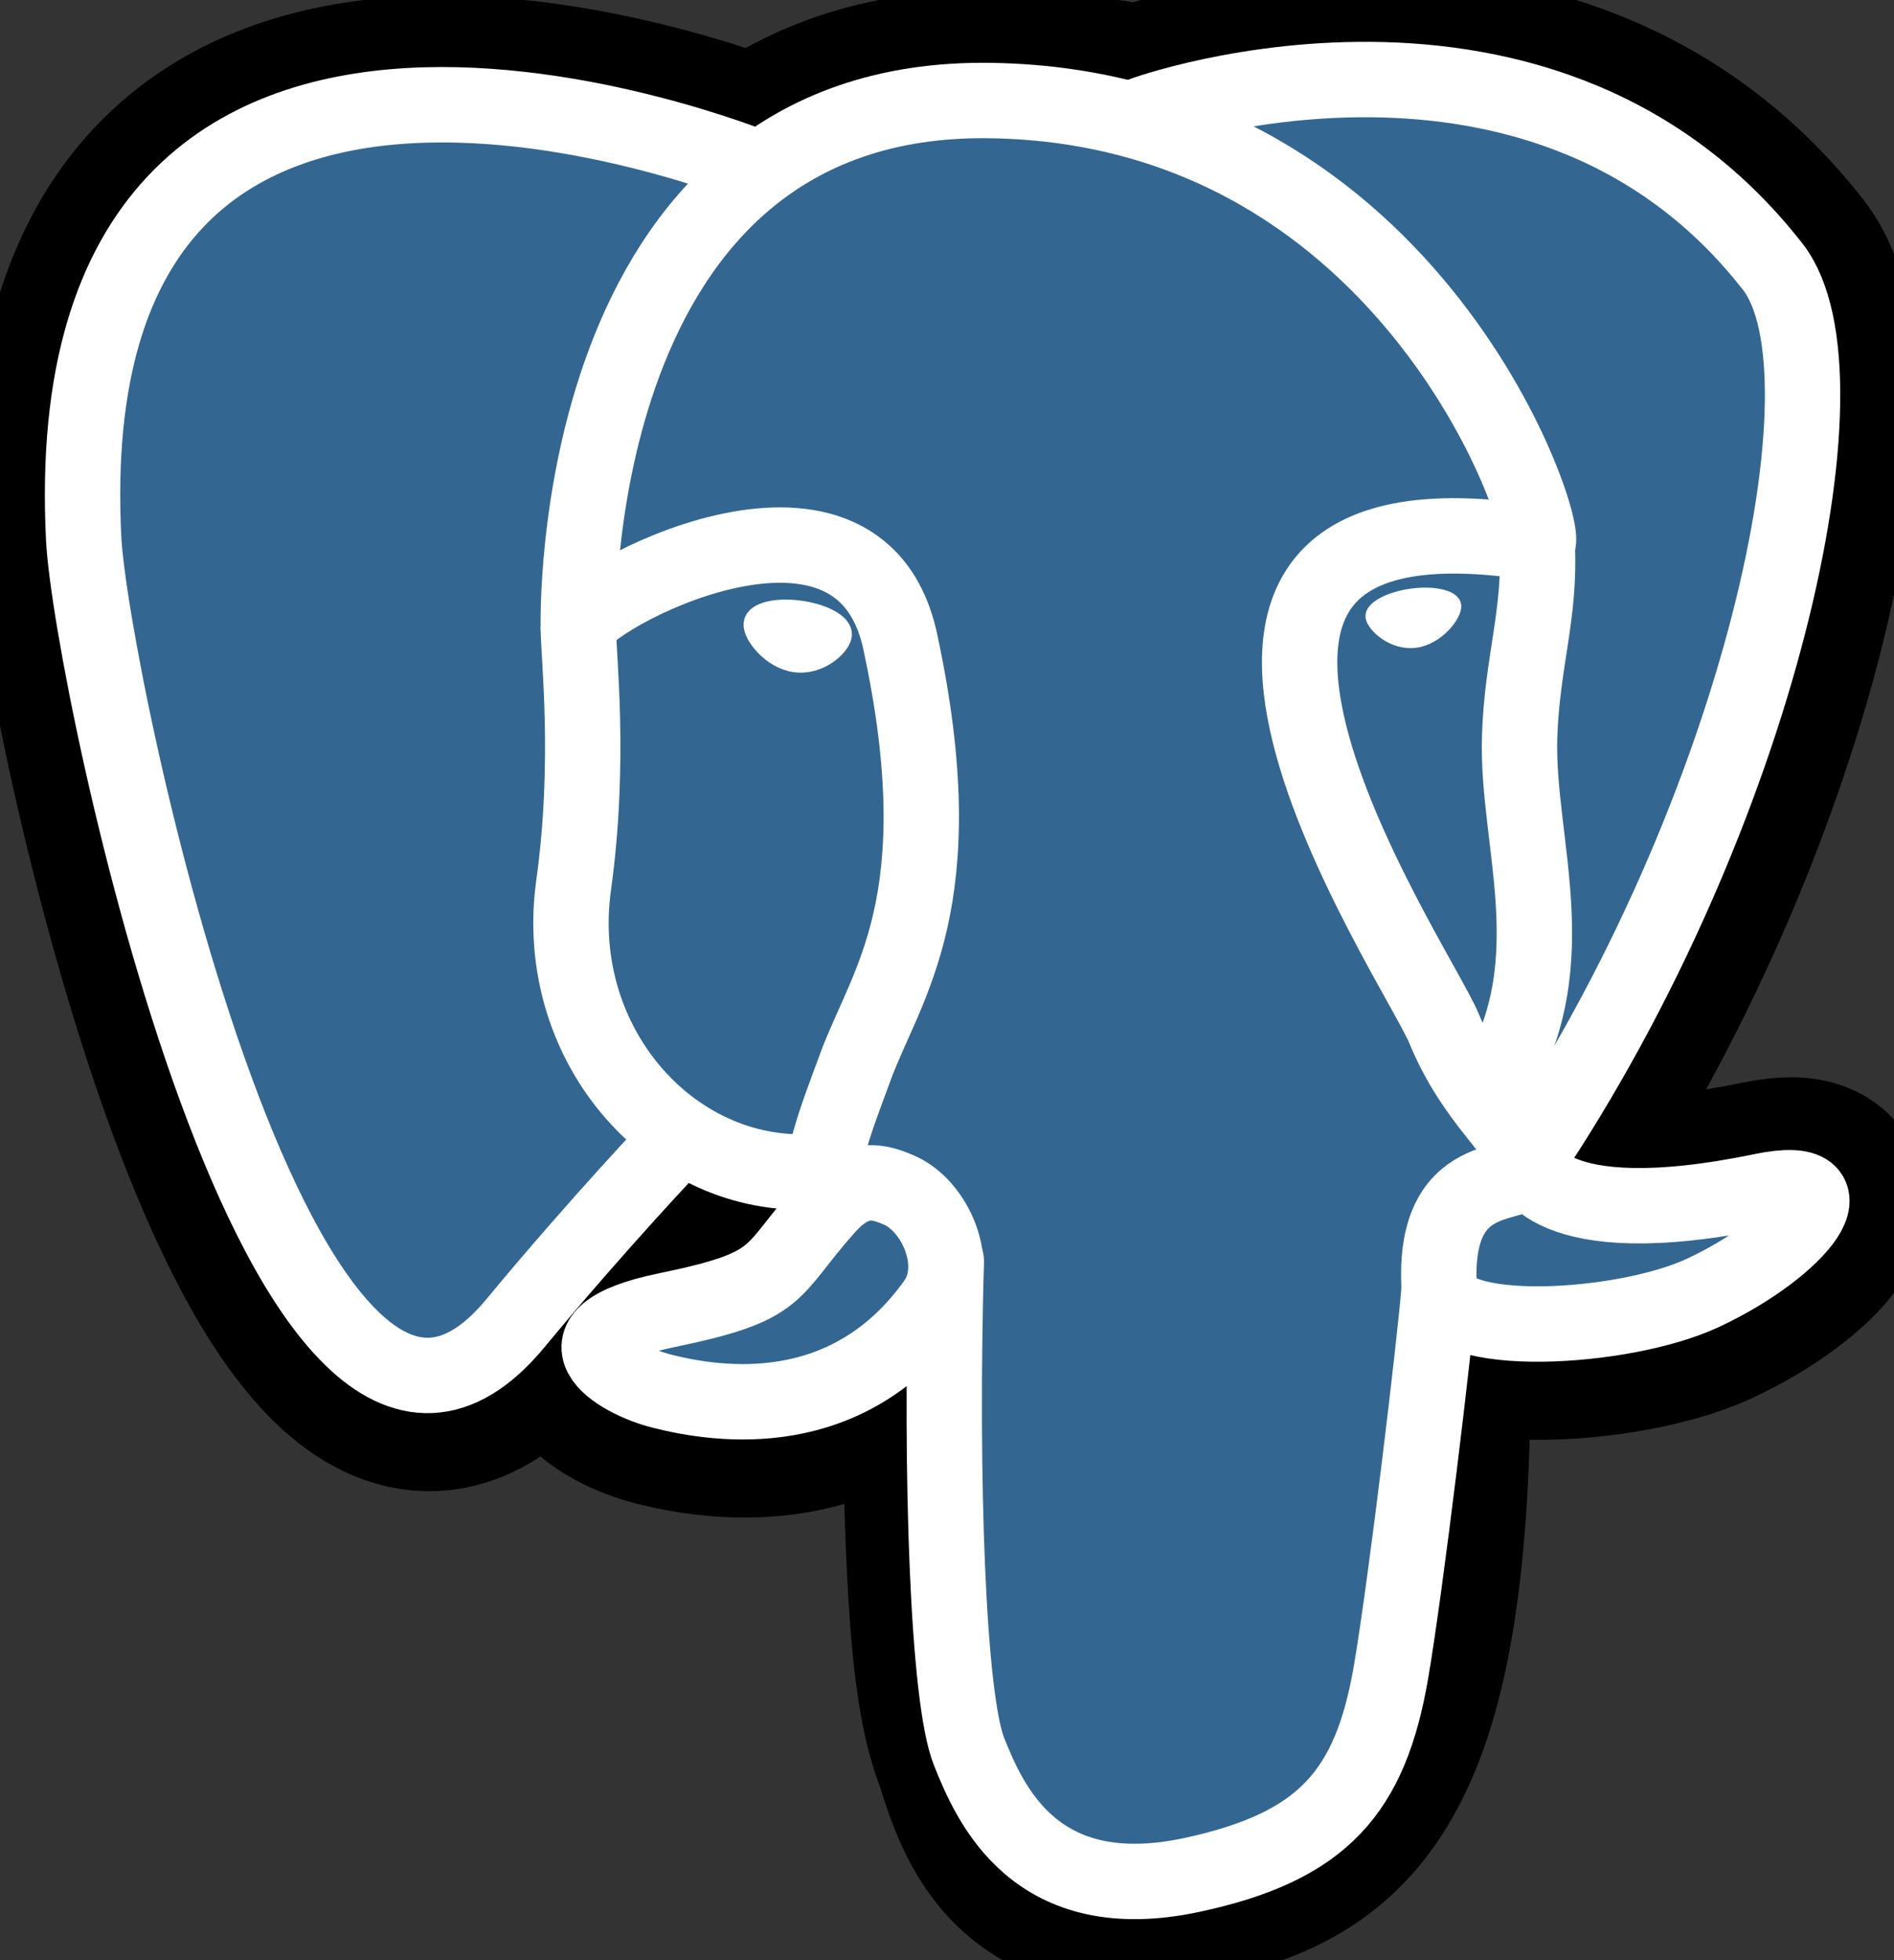
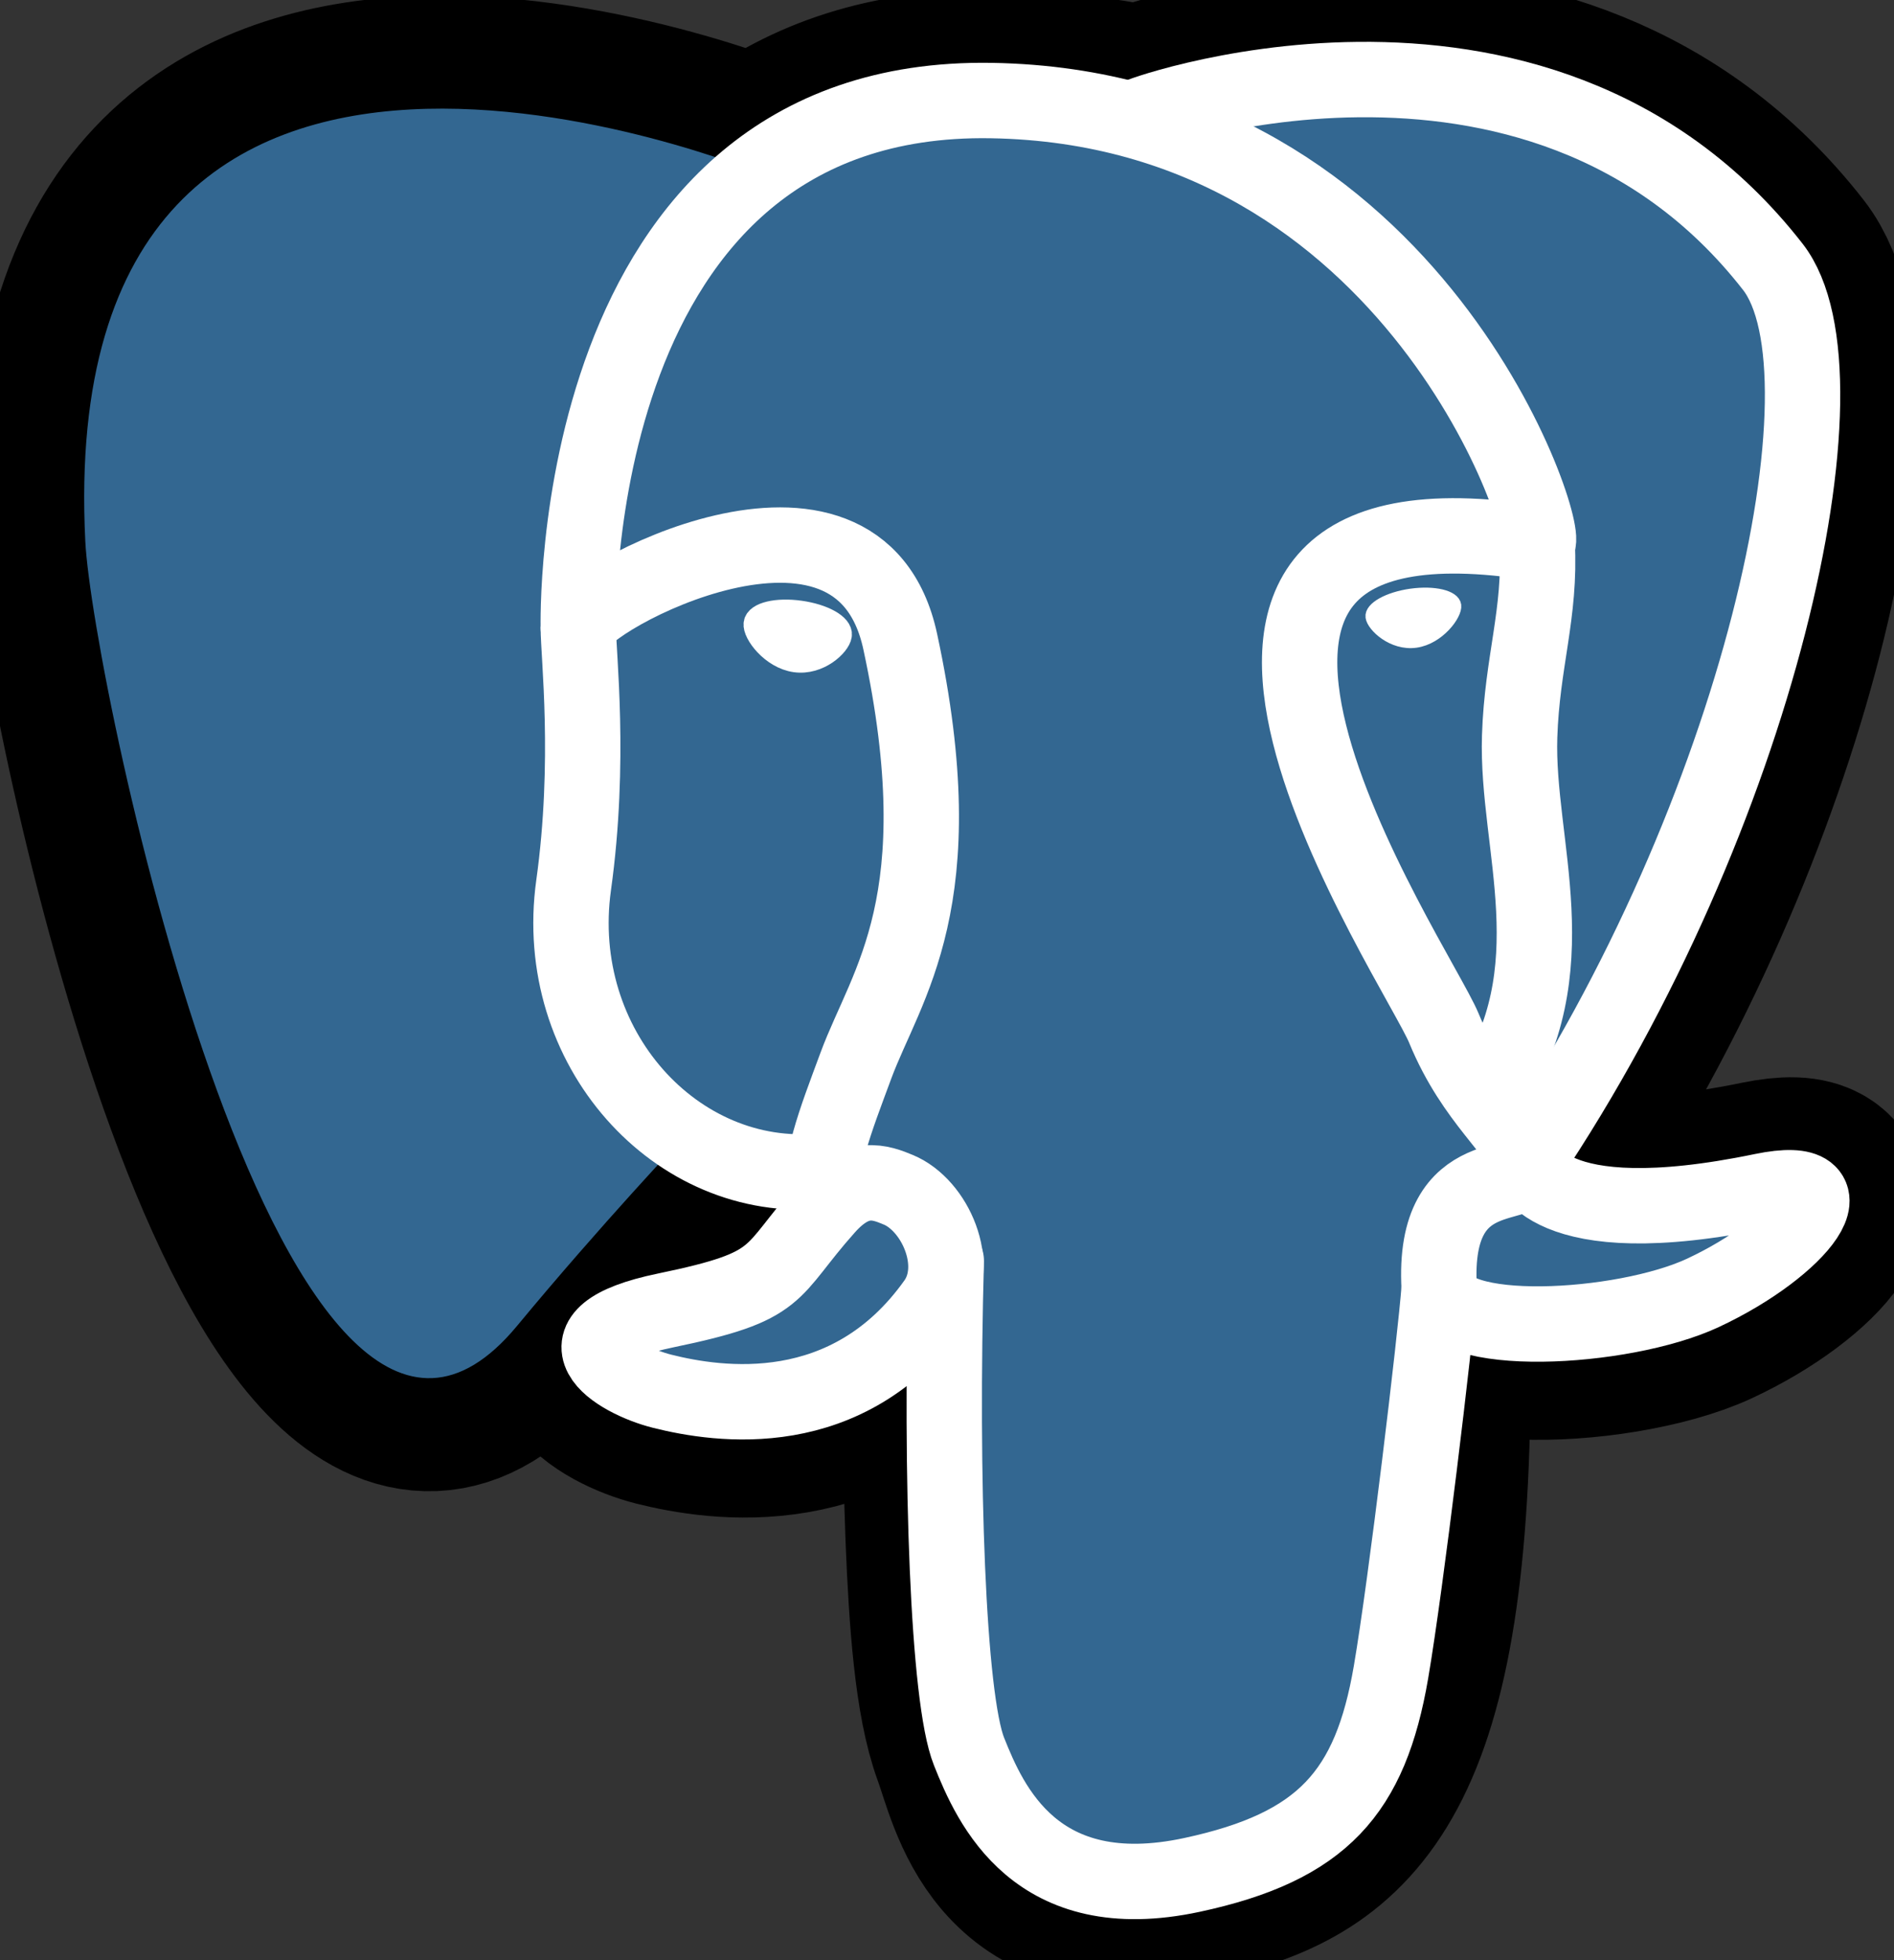
<svg xmlns="http://www.w3.org/2000/svg" width="29" height="30" viewBox="0 0 29 30" fill="none">
  <rect x="0" y="0" width="29" height="30" fill="#333333" stroke="none" />
  <g clip-path="url(#clip0_111_284)">
    <path d="M21.695 21.839C21.885 20.249 21.828 20.016 23.008 20.273L23.308 20.3C24.215 20.341 25.401 20.153 26.099 19.828C27.6 19.129 28.49 17.962 27.01 18.269C23.634 18.968 23.402 17.821 23.402 17.821C26.966 12.513 28.457 5.775 27.17 4.125C23.662 -0.373 17.589 1.754 17.488 1.809L17.455 1.815C16.788 1.676 16.042 1.593 15.203 1.58C13.676 1.555 12.516 1.982 11.637 2.651C11.637 2.651 0.804 -1.828 1.308 8.284C1.415 10.435 4.38 24.561 7.917 20.294C9.209 18.734 10.459 17.415 10.459 17.415C11.079 17.829 11.822 18.04 12.601 17.964L12.661 17.912C12.642 18.106 12.65 18.296 12.685 18.52C11.774 19.541 12.041 19.721 10.22 20.097C8.377 20.478 9.46 21.157 10.166 21.334C11.024 21.549 13.006 21.854 14.346 19.972L14.293 20.187C14.65 20.474 14.626 22.249 14.676 23.518C14.727 24.786 14.812 25.97 15.069 26.668C15.327 27.366 15.631 29.164 18.025 28.649C20.026 28.219 21.555 27.599 21.695 21.838" fill="black" />
    <path d="M21.695 21.839C21.885 20.249 21.828 20.016 23.008 20.273L23.308 20.3C24.215 20.341 25.401 20.153 26.099 19.828C27.6 19.129 28.49 17.962 27.01 18.269C23.634 18.968 23.402 17.821 23.402 17.821C26.966 12.513 28.457 5.775 27.17 4.125C23.662 -0.373 17.589 1.754 17.488 1.809L17.455 1.815C16.788 1.676 16.042 1.593 15.203 1.58C13.676 1.555 12.516 1.982 11.637 2.651C11.637 2.651 0.804 -1.828 1.308 8.284C1.415 10.435 4.38 24.561 7.917 20.294C9.209 18.734 10.459 17.415 10.459 17.415C11.079 17.829 11.822 18.04 12.601 17.964L12.661 17.912C12.642 18.106 12.65 18.296 12.685 18.52C11.774 19.541 12.041 19.721 10.22 20.097C8.377 20.478 9.46 21.157 10.166 21.334C11.024 21.549 13.006 21.854 14.346 19.972L14.293 20.187C14.65 20.474 14.626 22.249 14.676 23.518C14.727 24.786 14.812 25.97 15.069 26.668C15.327 27.366 15.631 29.164 18.025 28.649C20.026 28.219 21.555 27.599 21.695 21.838" stroke="black" stroke-width="3.462" />
    <path d="M27.008 18.269C23.632 18.968 23.4 17.821 23.4 17.821C26.965 12.512 28.455 5.774 27.169 4.125C23.661 -0.373 17.588 1.754 17.486 1.809L17.454 1.815C16.787 1.676 16.04 1.593 15.201 1.58C13.674 1.555 12.515 1.982 11.635 2.651C11.635 2.651 0.802 -1.828 1.306 8.284C1.413 10.435 4.378 24.561 7.915 20.295C9.208 18.734 10.457 17.415 10.457 17.415C11.077 17.829 11.82 18.04 12.598 17.964L12.659 17.912C12.64 18.106 12.649 18.296 12.683 18.52C11.772 19.542 12.04 19.721 10.218 20.097C8.375 20.478 9.458 21.157 10.165 21.334C11.022 21.549 13.004 21.854 14.344 19.972L14.29 20.187C14.648 20.474 14.898 22.053 14.856 23.485C14.814 24.917 14.786 25.9 15.067 26.668C15.349 27.436 15.629 29.164 18.023 28.649C20.024 28.219 21.061 27.104 21.205 25.244C21.308 23.921 21.539 24.117 21.554 22.935L21.739 22.375C21.954 20.582 21.774 20.004 23.006 20.273L23.306 20.3C24.213 20.341 25.4 20.153 26.097 19.828C27.598 19.129 28.488 17.962 27.008 18.269H27.008Z" fill="#336791" />
    <path d="M14.489 19.296C14.396 22.632 14.512 25.99 14.837 26.806C15.162 27.623 15.859 29.21 18.253 28.695C20.254 28.265 20.982 27.432 21.298 25.594C21.53 24.241 21.979 20.484 22.036 19.715" stroke="white" stroke-width="1.154" stroke-linecap="round" stroke-linejoin="round" />
-     <path d="M11.618 2.577C11.618 2.577 0.777 -1.87 1.281 8.242C1.388 10.393 4.354 24.52 7.891 20.253C9.183 18.693 10.352 17.469 10.352 17.469" stroke="white" stroke-width="1.154" stroke-linecap="round" stroke-linejoin="round" />
    <path d="M17.473 1.765C17.098 1.883 23.504 -0.585 27.144 4.083C28.43 5.732 26.94 12.47 23.375 17.779" stroke="white" stroke-width="1.154" stroke-linecap="round" stroke-linejoin="round" />
    <path d="M23.376 17.78C23.376 17.78 23.608 18.927 26.984 18.228C28.464 17.922 27.573 19.088 26.073 19.788C24.842 20.361 22.081 20.508 22.036 19.716C21.92 17.671 23.489 18.292 23.376 17.78C23.274 17.319 22.572 16.866 22.108 15.736C21.703 14.751 16.551 7.192 23.537 8.315C23.793 8.262 21.715 1.646 15.177 1.539C8.64 1.431 8.855 9.606 8.855 9.606" stroke="white" stroke-width="1.154" stroke-linecap="round" stroke-linejoin="bevel" />
    <path d="M12.658 18.479C11.746 19.5 12.014 19.68 10.193 20.056C8.35 20.437 9.433 21.116 10.139 21.293C10.996 21.508 12.979 21.813 14.319 19.93C14.726 19.357 14.316 18.443 13.756 18.21C13.485 18.097 13.123 17.956 12.658 18.479V18.479Z" stroke="white" stroke-width="1.154" stroke-linecap="round" stroke-linejoin="round" />
    <path d="M12.599 18.46C12.507 17.86 12.796 17.145 13.105 16.309C13.569 15.054 14.641 13.799 13.784 9.82C13.145 6.854 8.858 9.202 8.855 9.605C8.852 10.007 9.049 11.643 8.783 13.548C8.437 16.035 10.36 18.137 12.574 17.922" stroke="white" stroke-width="1.154" stroke-linecap="round" stroke-linejoin="round" />
    <path d="M11.578 9.544C11.558 9.681 11.828 10.048 12.18 10.097C12.531 10.146 12.832 9.86 12.851 9.722C12.87 9.585 12.601 9.434 12.249 9.385C11.897 9.335 11.596 9.407 11.578 9.544H11.578Z" fill="white" stroke="white" stroke-width="0.385" />
    <path d="M22.278 9.265C22.297 9.402 22.028 9.769 21.676 9.818C21.324 9.867 21.024 9.58 21.004 9.443C20.986 9.306 21.255 9.155 21.607 9.105C21.959 9.056 22.259 9.128 22.278 9.265V9.265Z" fill="white" stroke="white" stroke-width="0.192" />
    <path d="M23.536 8.314C23.594 9.391 23.305 10.125 23.268 11.272C23.214 12.939 24.06 14.847 22.786 16.757" stroke="white" stroke-width="1.154" stroke-linecap="round" stroke-linejoin="round" />
  </g>
  <defs>
    <clipPath id="clip0_111_284">
      <rect width="29" height="30" fill="white" />
    </clipPath>
  </defs>
</svg>